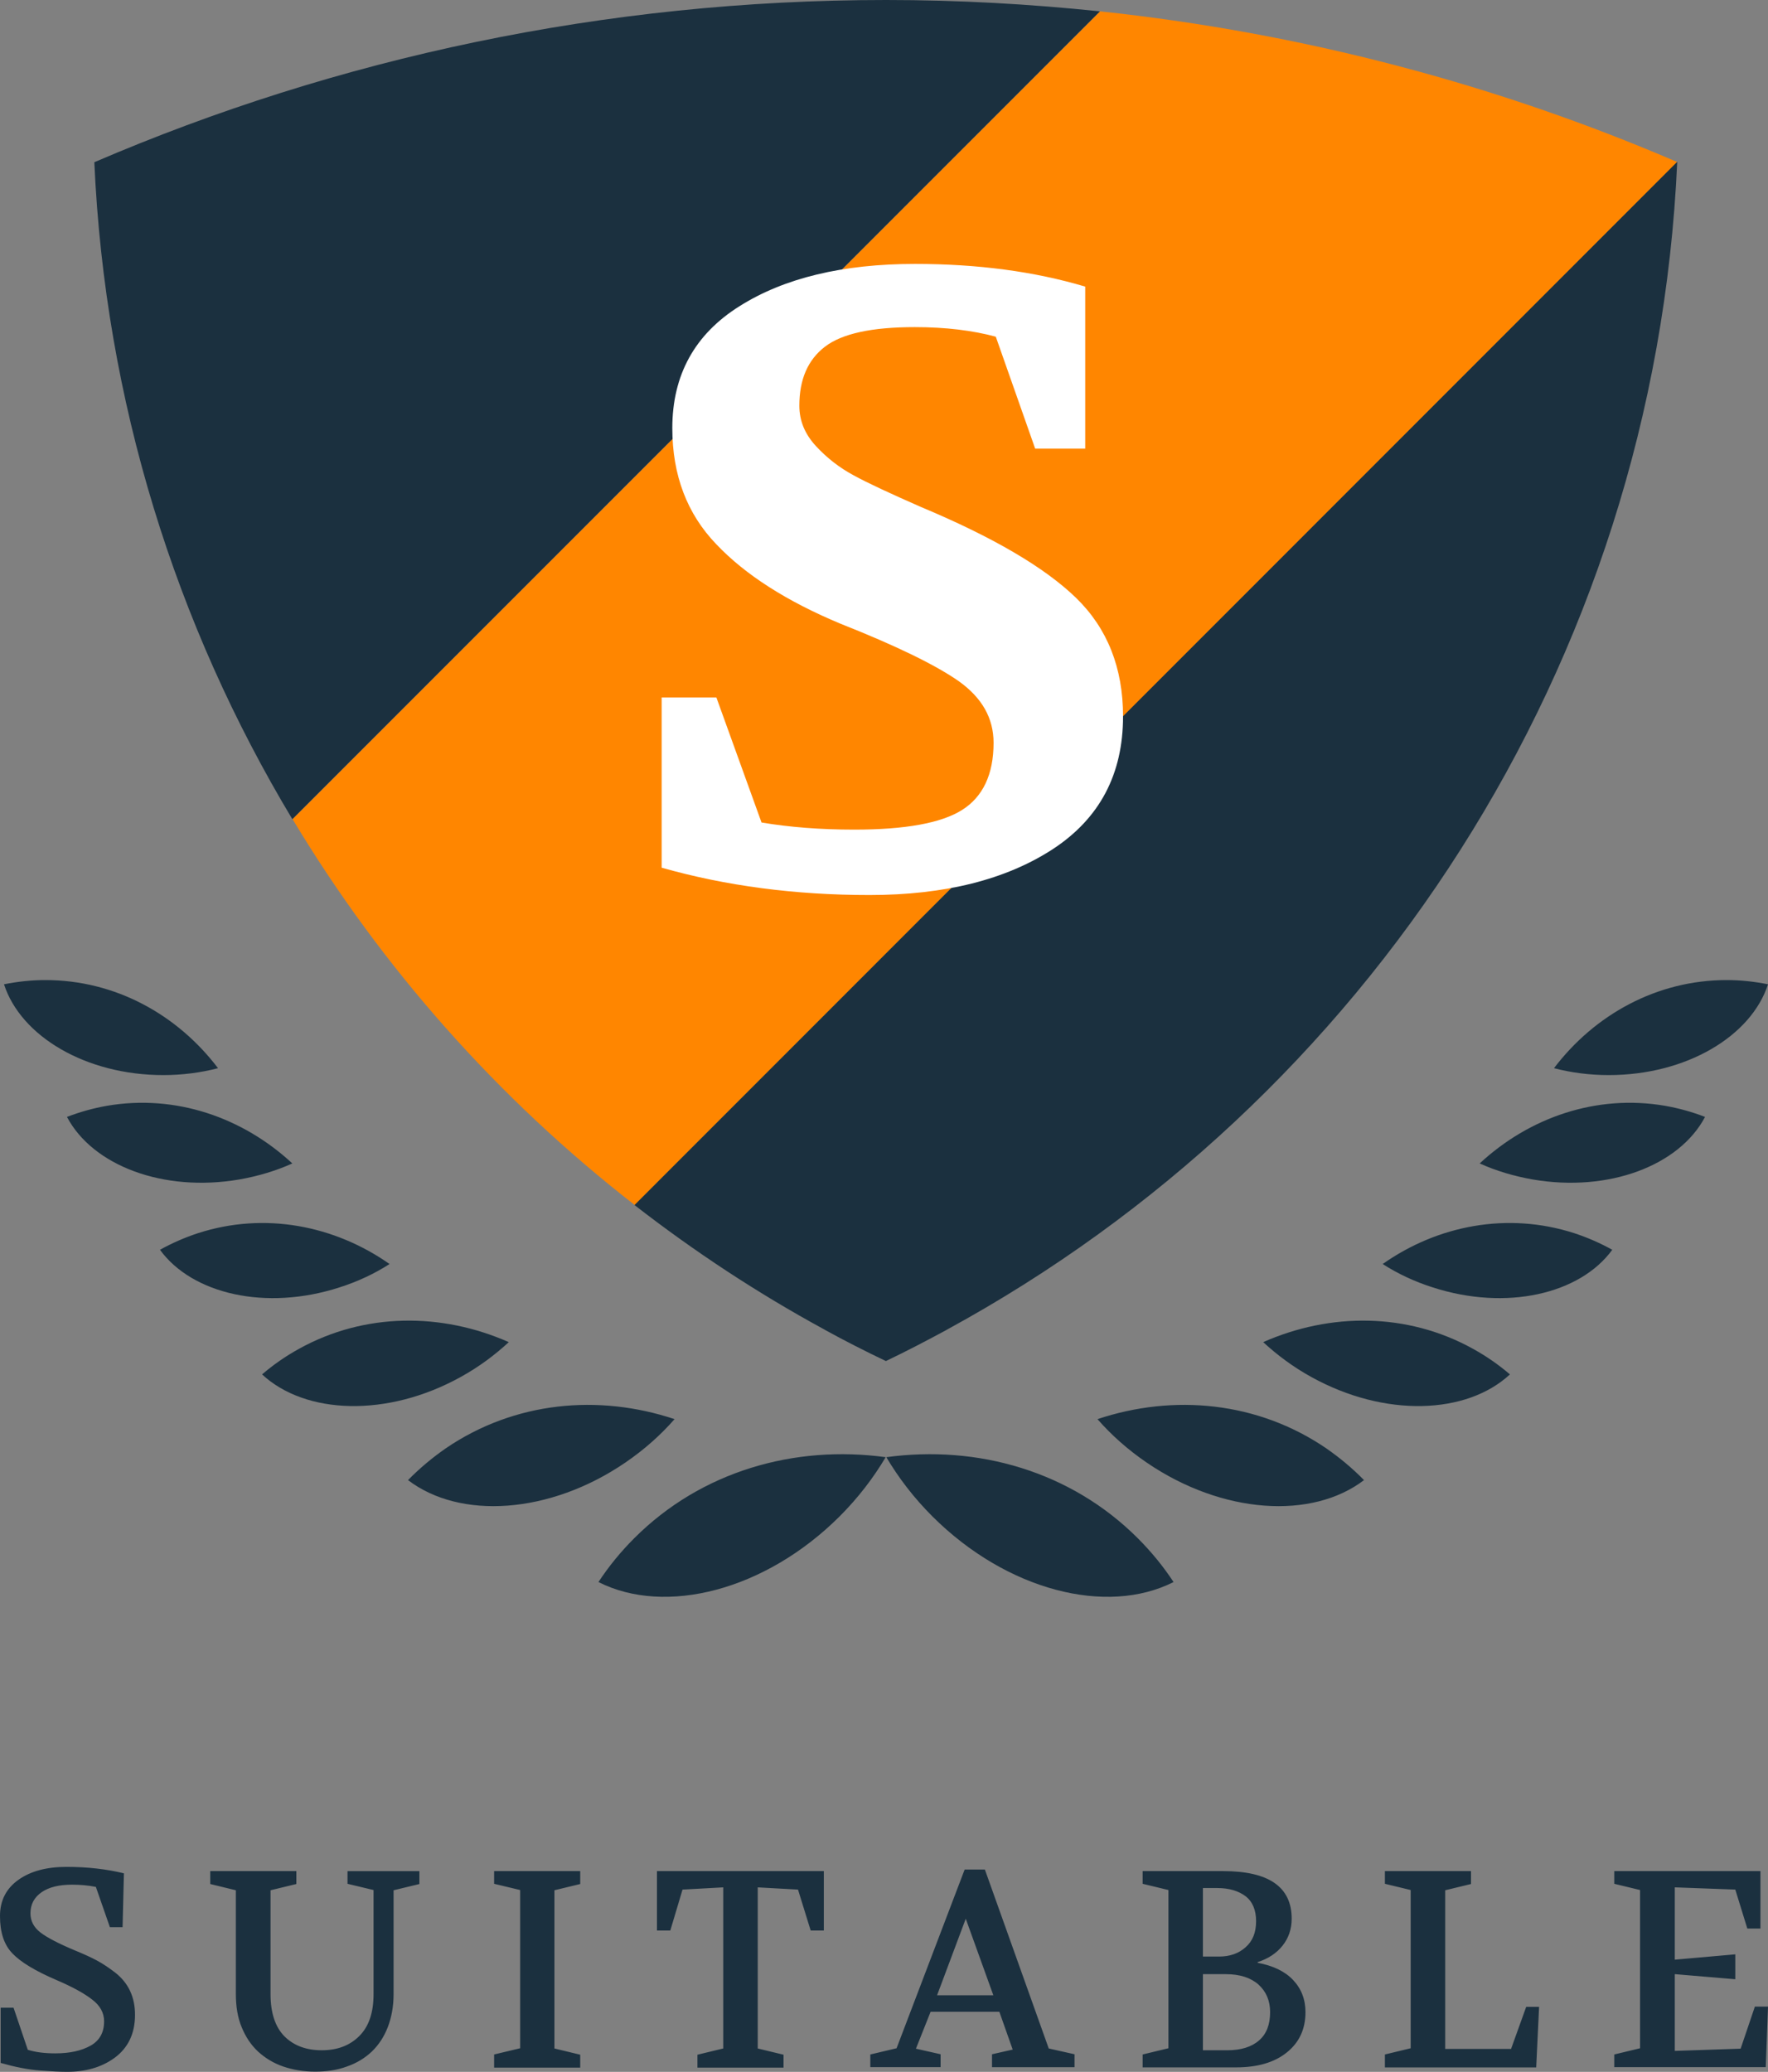
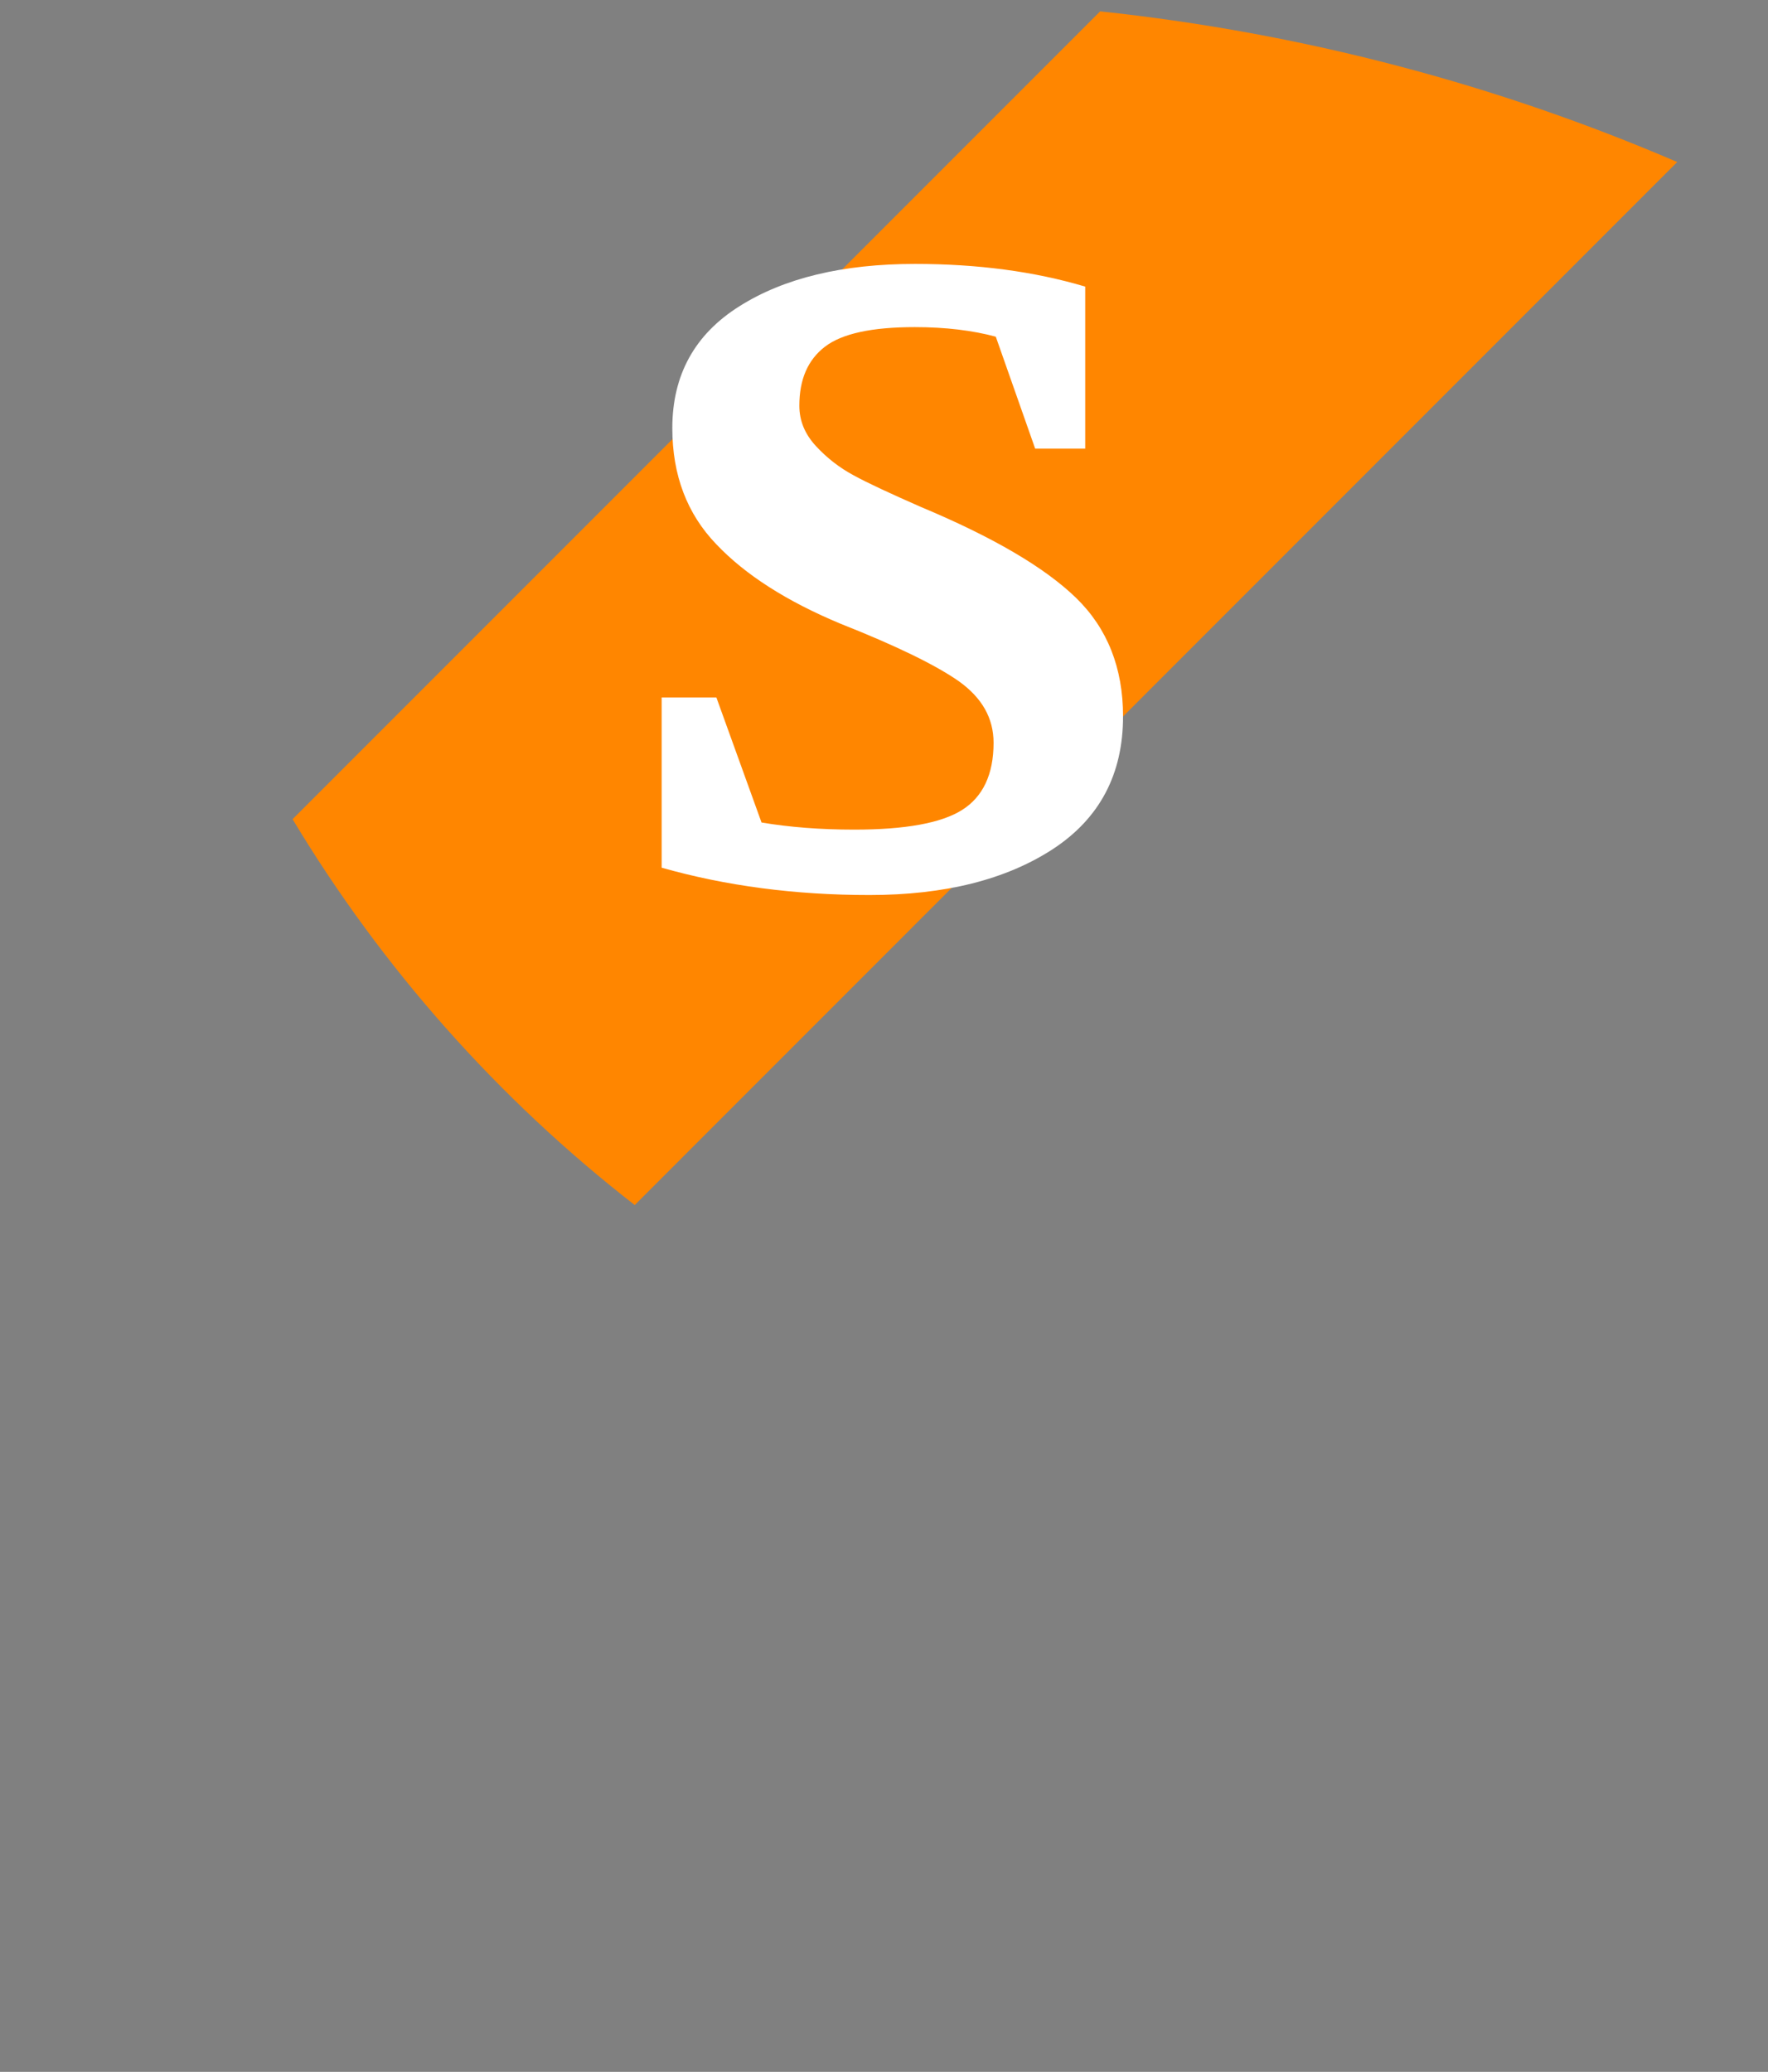
<svg xmlns="http://www.w3.org/2000/svg" version="1.1" id="Ebene_1" x="0px" y="0px" width="133px" height="155.812px" viewBox="435.55 419.796 133 155.812" enable-background="new 435.55 419.796 133 155.812" xml:space="preserve">
  <rect x="435.55" y="419.796" width="133" height="155.812" fill="#808080" stroke="none" />
  <path fill="#FF8600" d="M518.31,420.65l-60.751,60.751c6.728,11.196,15.464,21.037,25.74,29.02l78.424-78.44  C548.166,426.156,533.572,422.273,518.31,420.65L518.31,420.65z" />
-   <path fill="#1B303F" d="M438.964,493.501c-1.071,0-2.109,0.117-3.113,0.318c1.272,3.916,6.159,6.828,11.983,6.828  c1.439,0,2.828-0.184,4.117-0.519C448.889,496.095,444.219,493.501,438.964,493.501z M443.6,502.956  c-1.054,0.185-2.059,0.469-3.012,0.837c1.924,3.648,7.23,5.69,12.97,4.703c1.422-0.251,2.761-0.653,3.983-1.205  C453.826,503.843,448.771,502.07,443.6,502.956L443.6,502.956z M450.462,512.53c-0.997,0.325-1.961,0.746-2.878,1.255  c2.427,3.33,7.966,4.619,13.506,2.828c1.372-0.435,2.644-1.037,3.765-1.757C460.704,511.944,455.449,510.923,450.462,512.53  L450.462,512.53z M458.043,521.232c-1.004,0.553-1.941,1.205-2.778,1.925c3.264,3.029,9.422,3.247,14.928,0.201  c1.373-0.753,2.578-1.657,3.632-2.628C468.788,518.504,462.997,518.488,458.043,521.232L458.043,521.232z M469.089,528.713  c-1.038,0.72-1.991,1.522-2.845,2.393c3.899,2.979,10.644,2.578,16.351-1.321c1.422-0.971,2.661-2.076,3.699-3.264  C480.57,524.613,474.244,525.198,469.089,528.713L469.089,528.713z M483.264,535.474c-1.021,1.021-1.925,2.126-2.694,3.298  c5.021,2.543,12.535,0.652,18.142-4.938c1.389-1.389,2.543-2.896,3.464-4.452C495.314,528.446,488.302,530.437,483.264,535.474  L483.264,535.474z M565.438,493.501c1.071,0,2.108,0.117,3.113,0.318c-1.272,3.916-6.159,6.828-11.983,6.828  c-1.439,0-2.828-0.184-4.117-0.519C555.513,496.095,560.199,493.501,565.438,493.501L565.438,493.501z M560.802,502.956  c1.054,0.185,2.059,0.469,3.012,0.837c-1.924,3.648-7.229,5.69-12.97,4.703c-1.423-0.251-2.762-0.653-3.983-1.205  C550.576,503.843,555.63,502.07,560.802,502.956L560.802,502.956z M553.957,512.53c0.997,0.325,1.961,0.746,2.878,1.255  c-2.427,3.33-7.966,4.619-13.506,2.828c-1.372-0.435-2.644-1.037-3.766-1.757C543.697,511.944,548.952,510.923,553.957,512.53z   M546.358,521.232c1.004,0.553,1.941,1.205,2.778,1.925c-3.264,3.029-9.423,3.247-14.929,0.201  c-1.372-0.753-2.577-1.657-3.632-2.628C535.614,518.504,541.404,518.488,546.358,521.232L546.358,521.232z M535.313,528.713  c1.038,0.72,1.992,1.522,2.846,2.393c-3.899,2.979-10.645,2.578-16.352-1.321c-1.422-0.971-2.66-2.075-3.698-3.264  C523.832,524.613,530.158,525.198,535.313,528.713L535.313,528.713z M521.138,535.474c1.021,1.021,1.925,2.126,2.694,3.298  c-5.021,2.543-12.535,0.652-18.142-4.938c-1.39-1.389-2.544-2.896-3.465-4.452C509.088,528.446,516.1,530.437,521.138,535.474  L521.138,535.474z M561.722,431.963l-78.441,78.458c4.485,3.481,9.255,6.628,14.276,9.355c0.034,0.017,0.05,0.034,0.084,0.051  c1.489,0.82,3.012,1.59,4.552,2.326c1.54-0.736,3.046-1.523,4.535-2.326c0.034-0.017,0.051-0.034,0.084-0.051  C538.275,502.638,560.031,469.92,561.722,431.963C561.722,431.98,561.722,431.98,561.722,431.963L561.722,431.963z M518.292,420.65  c-5.288-0.552-10.644-0.854-16.083-0.854c-21.154,0-41.287,4.351-59.563,12.2c0.803,18.008,6.142,34.844,14.895,49.404  L518.292,420.65L518.292,420.65z M435.55,563.892c0-1.172,0.469-2.075,1.389-2.729c0.92-0.652,2.125-0.97,3.615-0.97  c1.573,0,3.013,0.167,4.318,0.485l-0.101,4.05h-0.954l-1.055-3.029c-0.585-0.117-1.188-0.168-1.791-0.168  c-0.971,0-1.74,0.185-2.293,0.569c-0.552,0.385-0.836,0.904-0.836,1.59c0,0.569,0.251,1.055,0.753,1.439s1.373,0.837,2.611,1.355  c0.653,0.268,1.205,0.519,1.64,0.753s0.887,0.536,1.389,0.921c0.485,0.385,0.854,0.837,1.104,1.372  c0.251,0.536,0.368,1.139,0.368,1.791c0,1.406-0.519,2.494-1.557,3.247c-0.971,0.702-2.192,1.054-3.648,1.037  c-0.401,0-1.038-0.033-1.958-0.101c-0.904-0.066-1.891-0.268-2.945-0.568v-4.15h0.971l1.071,3.163  c0.586,0.184,1.272,0.268,2.075,0.268c1.105,0,1.975-0.201,2.661-0.586c0.669-0.385,1.004-0.987,1.004-1.824  c0-0.636-0.301-1.188-0.904-1.641c-0.603-0.468-1.49-0.953-2.661-1.455c-1.606-0.687-2.711-1.356-3.331-2.009  C435.852,566.051,435.55,565.114,435.55,563.892L435.55,563.892z M451.366,561.482v-0.971h6.477v0.971l-1.941,0.469v7.815  c0,1.406,0.352,2.461,1.038,3.163c0.703,0.703,1.64,1.055,2.812,1.055c1.171,0,2.108-0.352,2.828-1.071s1.071-1.757,1.071-3.163  v-7.815l-1.958-0.469v-0.954h5.406v0.971l-1.941,0.469v7.799c0,0.921-0.151,1.757-0.436,2.494c-0.284,0.736-0.686,1.339-1.205,1.841  c-0.519,0.485-1.138,0.87-1.874,1.121c-0.72,0.268-1.523,0.385-2.376,0.385c-0.871,0-1.674-0.134-2.41-0.385  s-1.355-0.636-1.891-1.121c-0.536-0.502-0.937-1.104-1.238-1.841c-0.301-0.72-0.436-1.557-0.436-2.494v-7.799L451.366,561.482  L451.366,561.482z M472.721,575.272v-0.971l1.958-0.468v-11.899l-1.958-0.469v-0.954h6.477v0.971l-1.941,0.469v11.899l1.941,0.469  v0.971h-6.477V575.272z M484.971,564.98v-4.469h12.552v4.469h-0.988l-0.954-3.079l-3.029-0.168v12.117l1.941,0.469v0.971h-6.477  v-0.971l1.941-0.469v-12.117l-3.063,0.168l-0.92,3.079H484.971z M501.021,575.272v-0.971l1.975-0.468l5.121-13.439h1.522  l4.804,13.456l1.941,0.435v0.971h-6.209v-0.971l1.557-0.352l-1.005-2.845h-5.171l-1.104,2.778l1.857,0.418v0.971h-5.288V575.272z   M506.042,569.85h4.234l-2.076-5.758L506.042,569.85L506.042,569.85z M521.506,575.272v-0.971l1.941-0.468v-11.899l-1.941-0.469  v-0.954h6.059c3.431,0,5.154,1.188,5.154,3.581c0,0.771-0.234,1.457-0.687,2.025c-0.451,0.569-1.088,0.987-1.874,1.238v0.051  c1.154,0.218,2.042,0.636,2.661,1.288c0.619,0.653,0.937,1.456,0.937,2.427c0,1.272-0.468,2.276-1.405,3.029  c-0.938,0.754-2.209,1.121-3.815,1.121H521.506z M526.041,566.938h1.205c0.82,0,1.489-0.234,2.008-0.703  c0.536-0.469,0.787-1.121,0.787-1.958s-0.268-1.473-0.787-1.874c-0.535-0.402-1.238-0.619-2.142-0.619h-1.071V566.938  L526.041,566.938z M526.041,573.984h1.841c1.021,0,1.824-0.251,2.377-0.736c0.568-0.485,0.837-1.205,0.837-2.126  c0-0.854-0.285-1.539-0.87-2.075c-0.586-0.519-1.406-0.786-2.461-0.786h-1.724V573.984L526.041,573.984z M539.731,575.272v-0.971  l1.94-0.468v-11.899l-1.94-0.469v-0.954h6.477v0.971l-1.941,0.469v11.933h4.954l1.138-3.163h0.971l-0.218,4.552H539.731  L539.731,575.272z M556.985,575.272v-0.971l1.941-0.468v-11.899l-1.941-0.469v-0.954h10.996v4.318h-0.987l-0.904-2.929l-4.552-0.168  v5.439l4.552-0.401v1.874l-4.552-0.385v5.773l4.953-0.167l1.071-3.163h0.988l-0.168,4.552h-11.397V575.272z" />
  <path fill="#FFFFFF" d="M485.323,485.049v-12.803h4.117l3.397,9.405c2.092,0.352,4.418,0.536,6.979,0.536  c3.816,0,6.527-0.485,8.1-1.473s2.377-2.678,2.377-5.054c0-1.858-0.871-3.381-2.595-4.619c-1.74-1.222-4.72-2.678-8.953-4.352  c-4-1.673-7.113-3.648-9.305-5.958c-2.209-2.292-3.314-5.205-3.314-8.736c0-4,1.69-7.063,5.054-9.171  c3.364-2.125,7.782-3.18,13.205-3.18c4.72,0,8.987,0.569,12.803,1.707v12.184h-3.766l-2.962-8.418  c-1.74-0.469-3.766-0.72-6.092-0.72c-3.23,0-5.473,0.485-6.761,1.473s-1.925,2.46-1.925,4.435c0,1.138,0.418,2.142,1.255,3.046  s1.774,1.624,2.828,2.192c1.038,0.569,2.729,1.355,5.055,2.376c5.438,2.276,9.321,4.552,11.682,6.845  c2.359,2.292,3.531,5.271,3.531,8.903c0,4.351-1.758,7.682-5.289,9.991c-3.531,2.293-8.116,3.448-13.79,3.448  C495.381,487.108,490.159,486.422,485.323,485.049L485.323,485.049z" />
</svg>